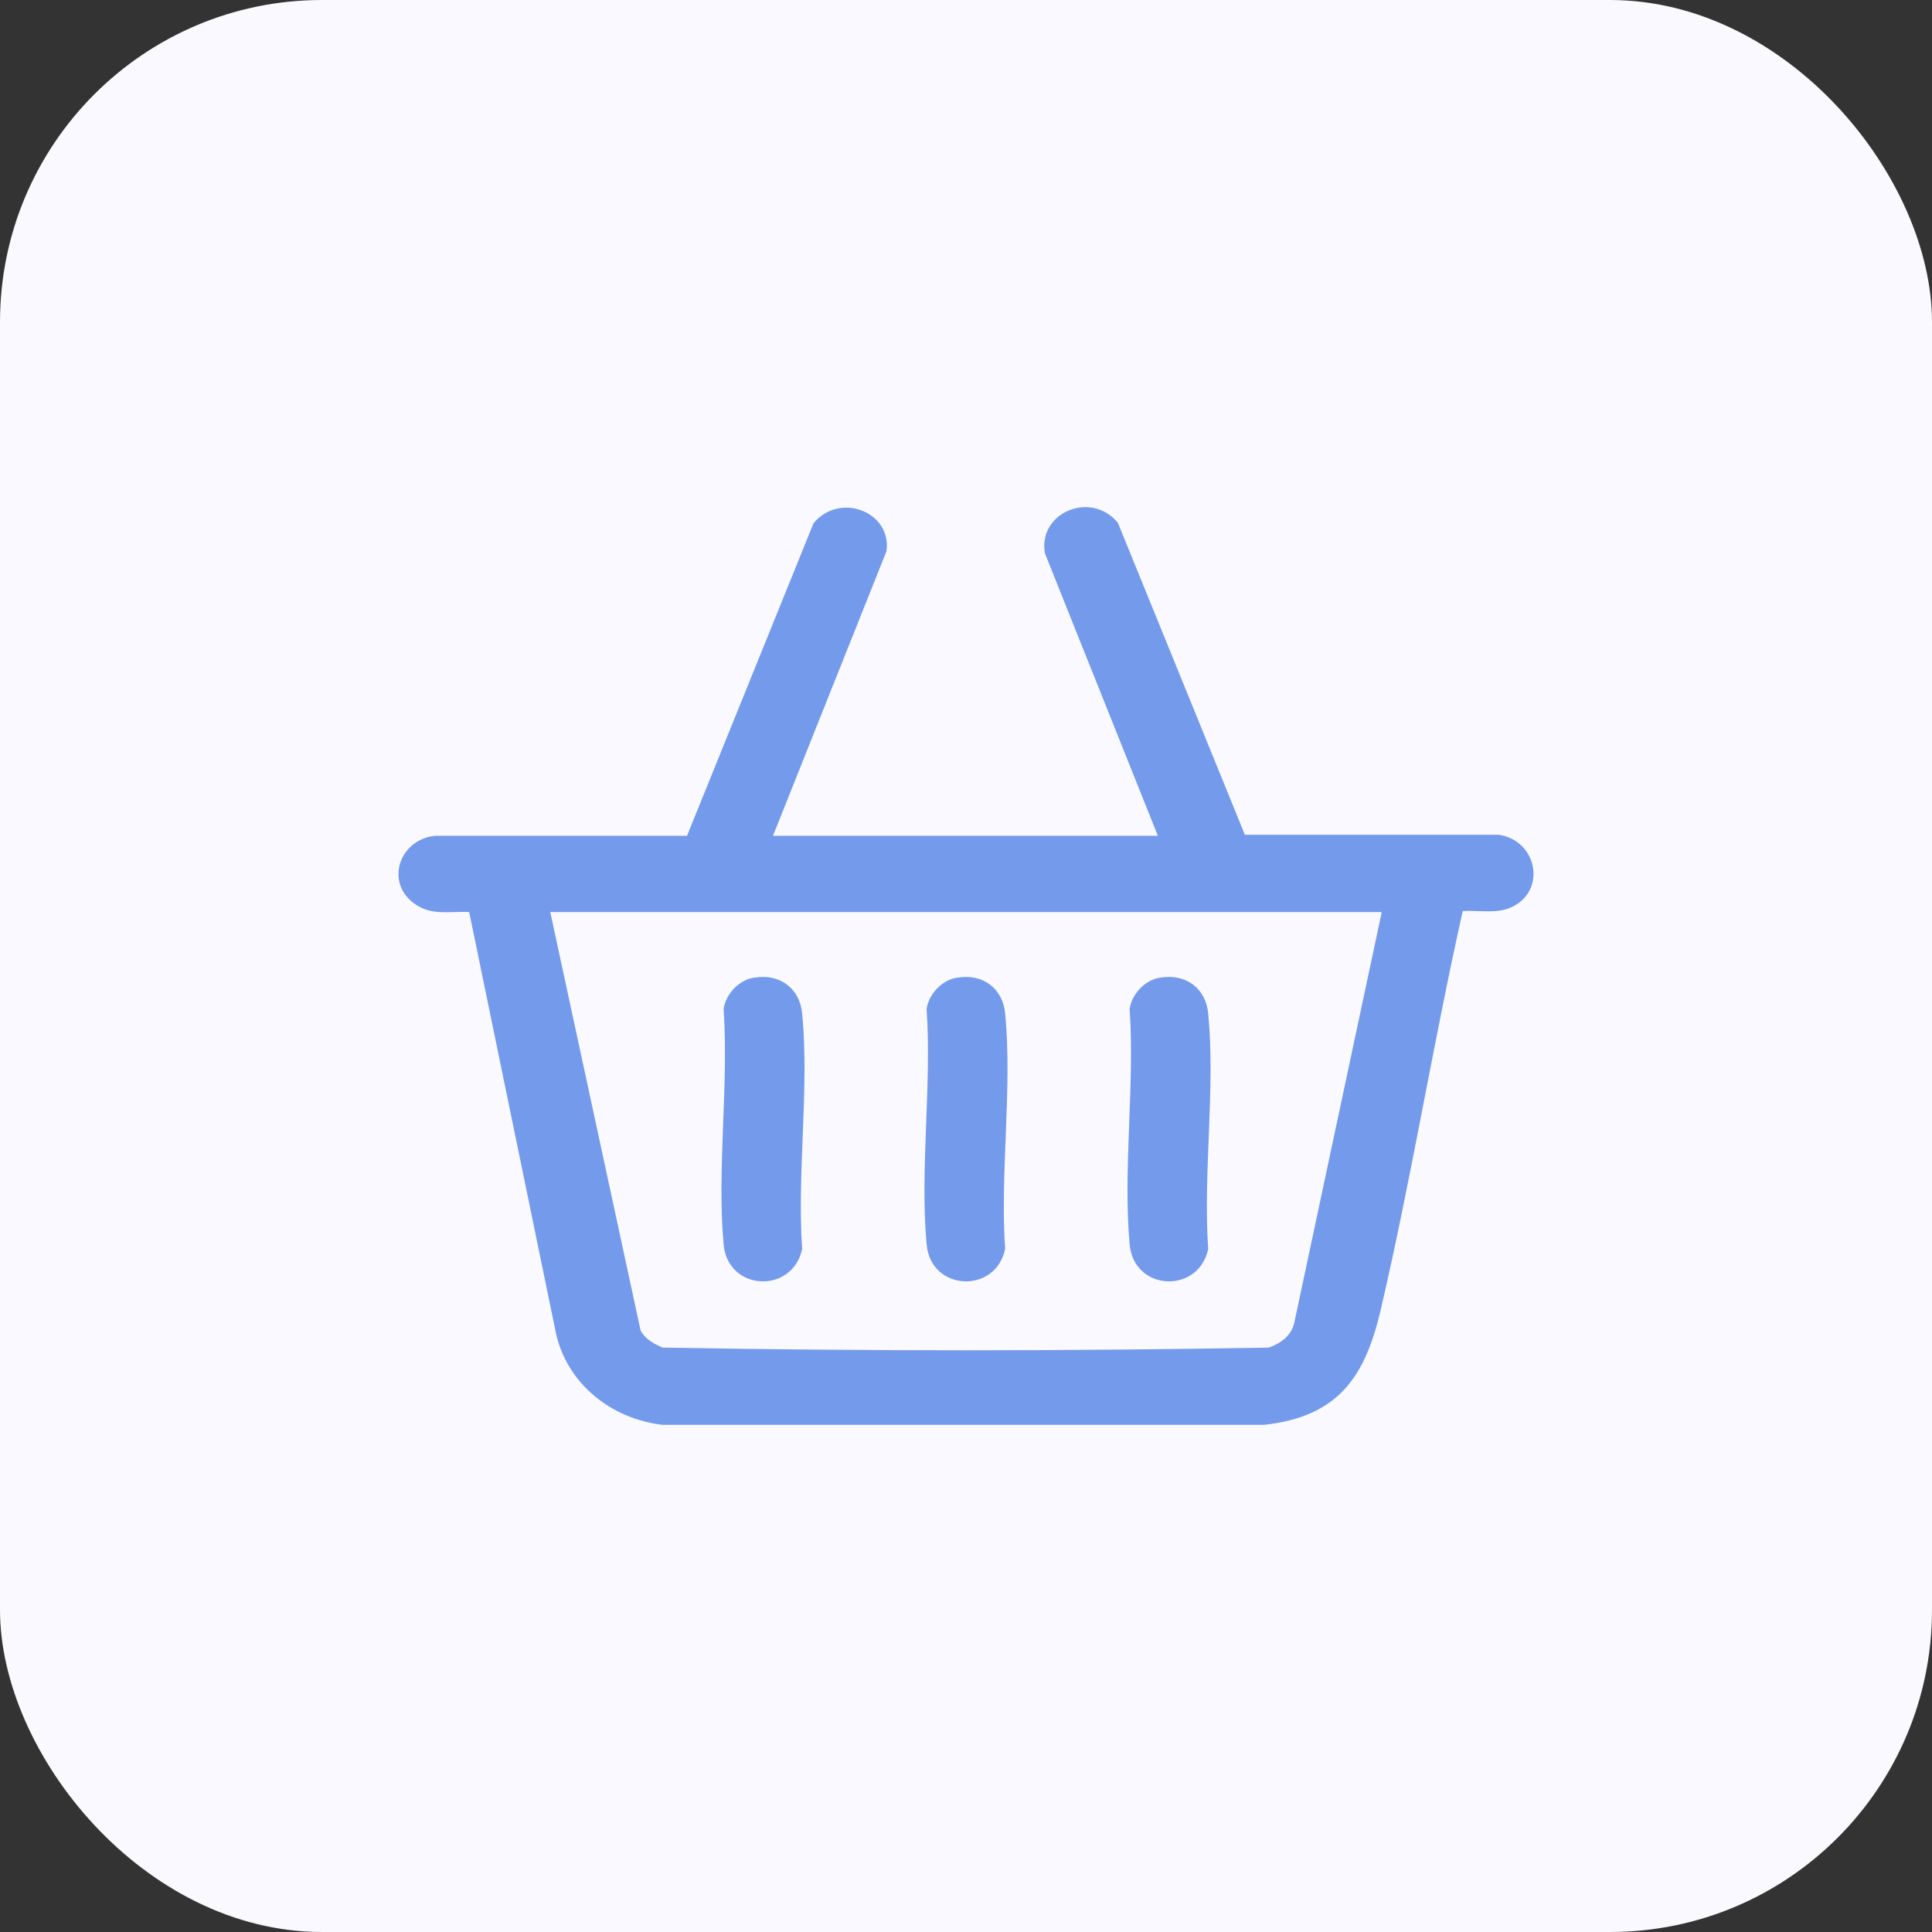
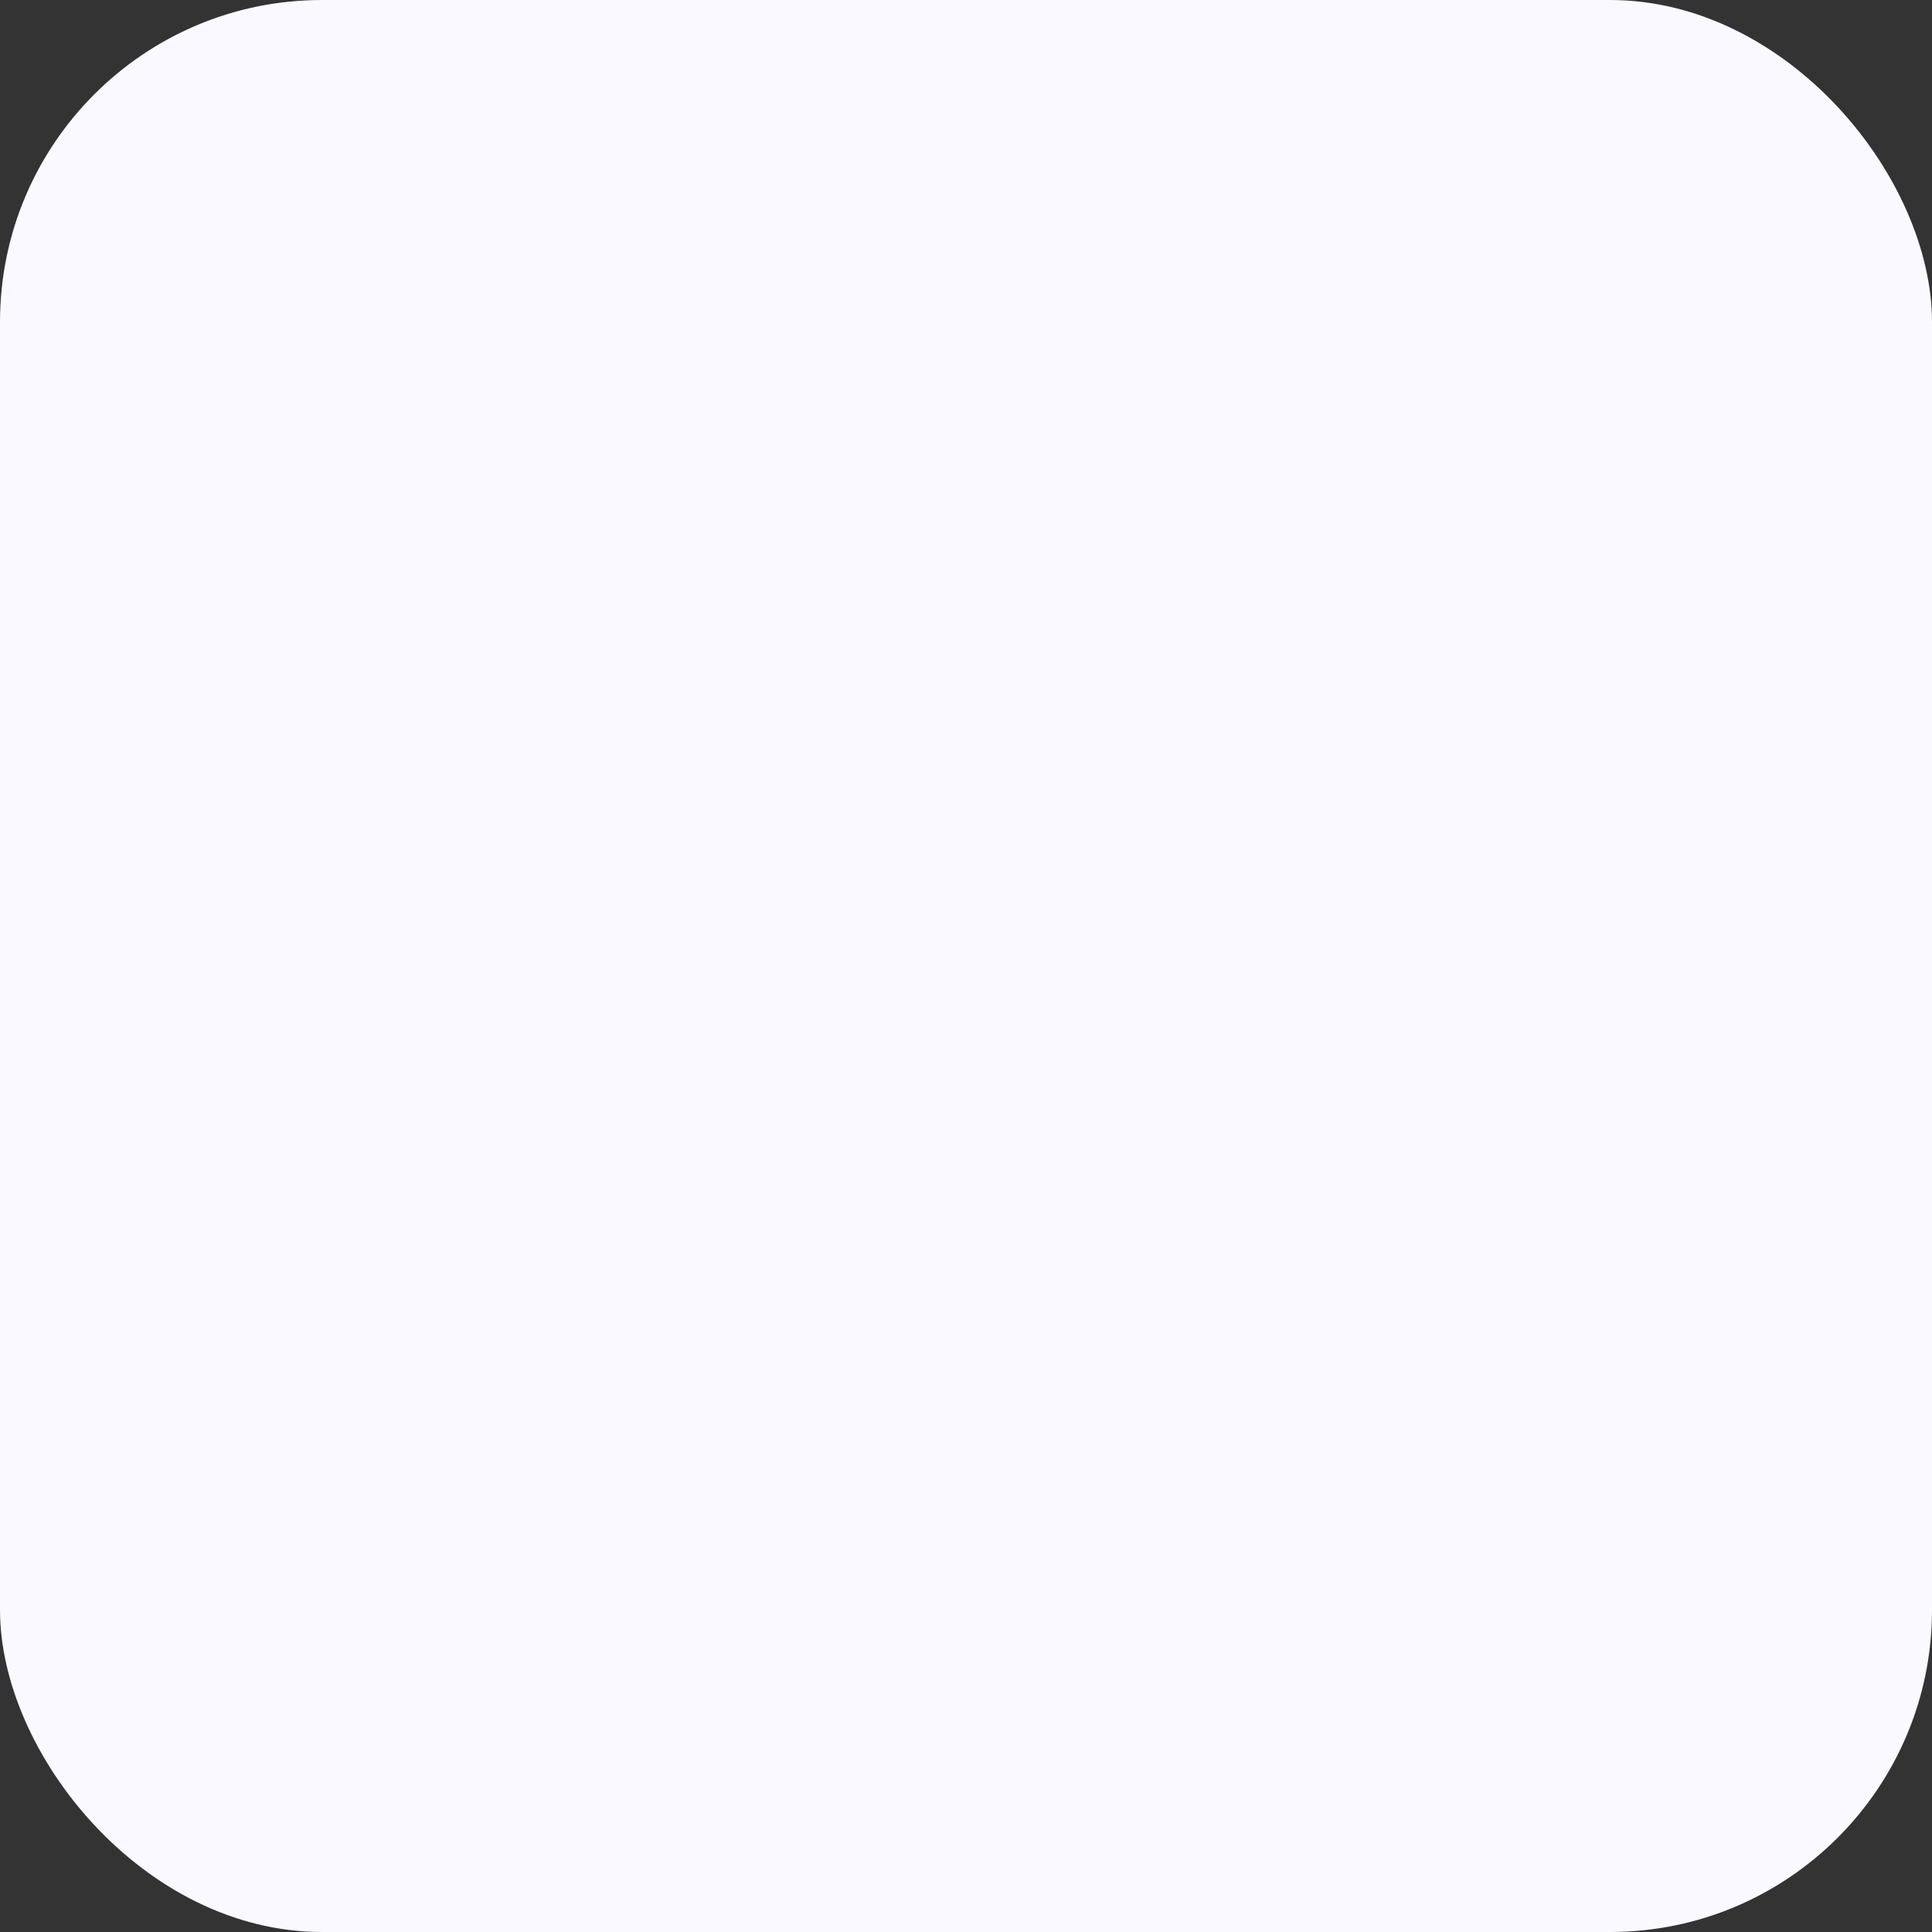
<svg xmlns="http://www.w3.org/2000/svg" width="80" height="80" viewBox="0 0 80 80" fill="none">
  <rect x="0" y="0" width="80" height="80" fill="#333333" stroke="none" />
  <rect width="80" height="80" rx="13.333" fill="#F9F9FF" />
-   <path d="M43.266 22.908C42.976 21.225 45.169 20.299 46.288 21.645L51.548 34.567H62.068C63.612 34.799 64.038 36.777 62.695 37.513C62.046 37.871 61.263 37.681 60.569 37.723C59.338 43.216 58.442 48.793 57.166 54.264C56.539 56.916 55.488 58.663 52.332 59H27.441C25.27 58.748 23.502 57.274 23.031 55.254L19.428 37.766C18.577 37.724 17.861 37.934 17.145 37.408C15.936 36.524 16.54 34.757 18.017 34.609H28.448L33.686 21.666C34.761 20.362 36.931 21.182 36.708 22.823L32.007 34.609H47.945L43.266 22.908ZM26.524 55.086C26.703 55.443 27.083 55.654 27.441 55.801C35.768 55.949 44.184 55.949 52.533 55.801C53.025 55.633 53.451 55.317 53.585 54.812L57.211 37.786L57.189 37.766H22.785L26.524 55.086ZM31.264 40.479C32.326 40.311 33.128 40.962 33.215 41.972C33.519 45.044 32.998 48.58 33.215 51.715C32.825 53.588 30.136 53.482 29.963 51.525C29.681 48.432 30.18 44.919 29.963 41.784C30.05 41.152 30.613 40.563 31.242 40.479H31.264ZM39.67 40.479C40.732 40.311 41.534 40.962 41.621 41.972C41.925 45.044 41.404 48.58 41.621 51.715C41.231 53.588 38.543 53.482 38.369 51.525C38.087 48.432 38.586 44.919 38.369 41.784C38.456 41.152 39.02 40.563 39.648 40.479H39.67ZM48.077 40.479C49.139 40.311 49.942 40.962 50.029 41.972C50.332 45.044 49.812 48.58 50.029 51.715C49.638 53.588 46.95 53.482 46.776 51.525C46.495 48.432 46.993 44.919 46.776 41.784C46.863 41.152 47.427 40.563 48.056 40.479H48.077Z" fill="#749AEB" />
</svg>